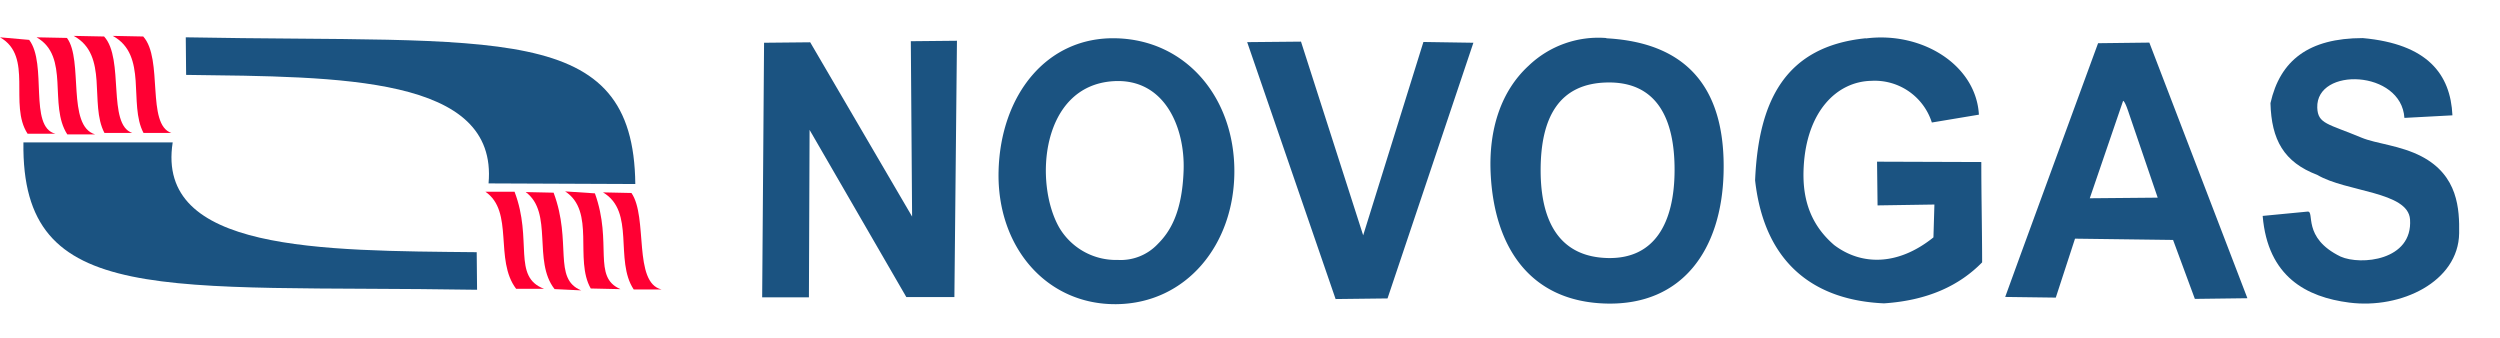
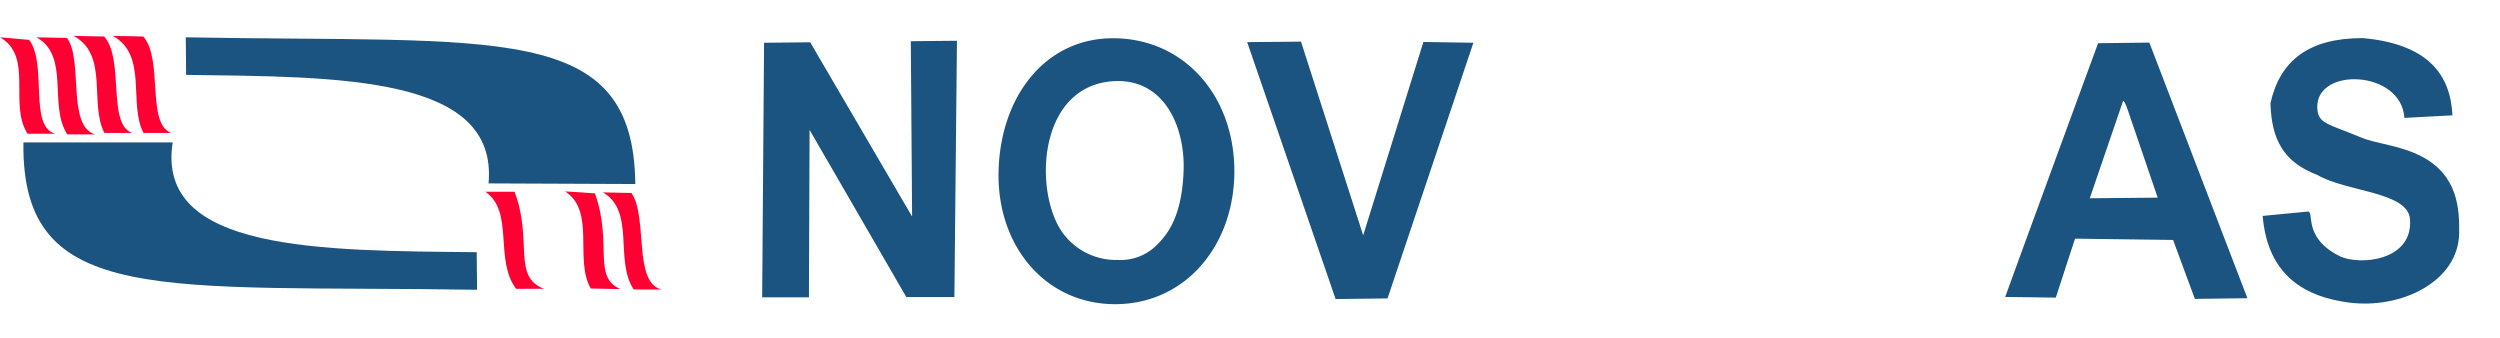
<svg xmlns="http://www.w3.org/2000/svg" id="svg2" viewBox="0 0 487.72 66">
  <defs>
    <style>.cls-1{fill:none;}.cls-2{fill:#f03;}.cls-2,.cls-3{fill-rule:evenodd;}.cls-3{fill:#1b5381;}</style>
  </defs>
  <title>logo_</title>
  <path id="path4" class="cls-1" d="M4.56,27.78H33.69C30.34,49.08,62.48,48.9,93,49.2l.07,7.33c-61.18-1-88.95,3.65-88.5-28.75Z" />
  <path id="path6" class="cls-1" d="M123.94,35.9l-28.63-.12c1.9-21-28.94-20.79-59-21.17l-.07-7.33C97.1,8.43,123.6,4,123.94,35.9Z" />
  <path id="path8" class="cls-2" d="M94.69,37.4h5.69c3.61,9.46-.52,16.56,5.75,18.94h-5.44C96.39,50.68,100.35,41.28,94.69,37.4Z" />
-   <path id="path10" class="cls-2" d="M102.56,37.47l5.44.12c3.64,9.7-.21,16.76,5.38,19.06l-5.19-.25c-4.31-5.45-.21-14.93-5.63-18.93Z" />
  <path id="path12" class="cls-2" d="M117.63,37.53l5.56.12c3.26,4.72.28,17.49,5.87,18.82h-5.43C119.83,50.76,124,41.26,117.63,37.53Z" />
  <path id="path14" class="cls-2" d="M22,7l5.94.12c3.95,4.37.55,17.17,5.5,18.82H28C25,20.26,28.9,10.76,22,7Z" />
  <path id="path16" class="cls-2" d="M14.38,7l5.93.12c4,4.37.55,17.17,5.5,18.82H20.38C17.37,20.26,21.28,10.76,14.38,7Z" />
  <path id="path18" class="cls-2" d="M7.13,7.28l5.93.12c3.24,4.33-.08,17.17,5.5,18.82H13.13C9.41,20.51,13.71,11,7.13,7.28Z" />
  <path id="path20" class="cls-2" d="M0,7.28l5.69.5c3.59,4.72-.14,17,5.12,18.31H5.38C1.65,20.39,6.59,11,0,7.28Z" />
  <path id="path22" class="cls-3" d="M4.56,27.78H33.69C30.34,49.08,62.48,48.9,93,49.2l.07,7.33c-61.18-1-88.95,3.65-88.5-28.75Z" />
  <path id="path24" class="cls-3" d="M123.94,35.9l-28.63-.12c1.9-21-28.94-20.79-59-21.17l-.07-7.33C97.1,8.43,123.6,4,123.94,35.9Z" />
  <path id="path26" class="cls-2" d="M110.25,37.34l5.81.38c3.5,9.73-.57,16.34,5,18.69l-5.81-.13c-3.25-5.66,1-15.06-5-18.94Z" />
  <path id="path28" class="cls-3" d="M149.06,8.34l9-.09,19.88,34-.25-34.21,9-.09-.5,50h-9.38L157.94,25.34,157.81,58h-9.12Z" />
  <path id="path30" class="cls-3" d="M217.81,7.47c13.65.38,23,11.61,23,25.93s-9.37,25.79-23,25.94-23.36-11.14-23-25.94S204.16,7.09,217.81,7.47Zm-.62,8.37c10-.63,14,9,13.72,17.37s-2.73,12.1-5.06,14.41a9.94,9.94,0,0,1-7.79,3.09,12.85,12.85,0,0,1-11.43-6.34C201.68,35.67,203.09,16.73,217.19,15.84Z" />
  <path id="path32" class="cls-3" d="M243.31,8.22l10.5-.1,12.13,37.79L277.69,8.19l9.75.15L270.69,58.22l-10.13.12L243.31,8.22Z" />
-   <path id="path34" class="cls-3" d="M313.38,7.47c17.08.92,23.25,11.23,22.87,26.25s-8.05,25.86-22.87,25.5S291.5,48.3,290.81,33.84c-.41-8.65,2.05-16.09,7.39-21a19.66,19.66,0,0,1,15.18-5.42Zm.25,8.62c9.49-.14,13.09,6.9,13.06,17.13s-3.86,17.34-13.06,17.12-13.07-6.86-13.07-17.12S304.13,16.23,313.63,16.09Z" />
-   <path id="path36" class="cls-3" d="M364,7.5c11-1.41,21.52,5.2,22.06,14.87l-9.18,1.53a11.69,11.69,0,0,0-11.81-8.13c-6.77.14-12.62,6-13.19,16.77-.27,5,.59,10.67,5.95,15.27,5.22,3.95,12.34,4.14,19.36-1.5l.19-6.41-11.09.17-.1-8.53,20.34.07c0,6.73.15,12.84.16,19.57-4.47,4.57-10.65,7.43-19.13,8-13.18-.57-23.31-7.39-25.16-24,.66-15.59,5.93-26.14,21.6-27.72Z" />
  <path id="path38" class="cls-3" d="M391.19,57.93l9.87.13,3.75-11.5,19.13.25,4.25,11.5,10.25-.13L419.31,8.31l-10,.12S391.19,57.81,391.19,57.93Zm23-38.25-6.5,19,13.25-.12-5.63-16.5s-.75-2.38-1.12-2.38Z" />
  <path id="path40" class="cls-3" d="M441.44,42.12l8.73-.84c1.51-.15-1.16,5.09,6.46,8.78,3.9,1.73,14.09.8,13.54-7.25-.37-5.46-12.43-5.33-18.1-8.69-6.53-2.48-8.94-6.85-9.13-14,1.88-8.34,7.46-12.68,18-12.69,12.66,1.14,17.13,7.07,17.5,15.07l-9.37.5c-.58-9.35-17.25-10-17-2,.11,3.2,2.09,3.12,8.65,5.86,2.82,1.18,7.54,1.49,11.69,3.65,7.15,3.72,7.41,10.32,7.34,15-.14,9.43-11.33,14.83-21.46,13.52-8.29-1.07-15.87-5-16.87-16.89Z" />
</svg>